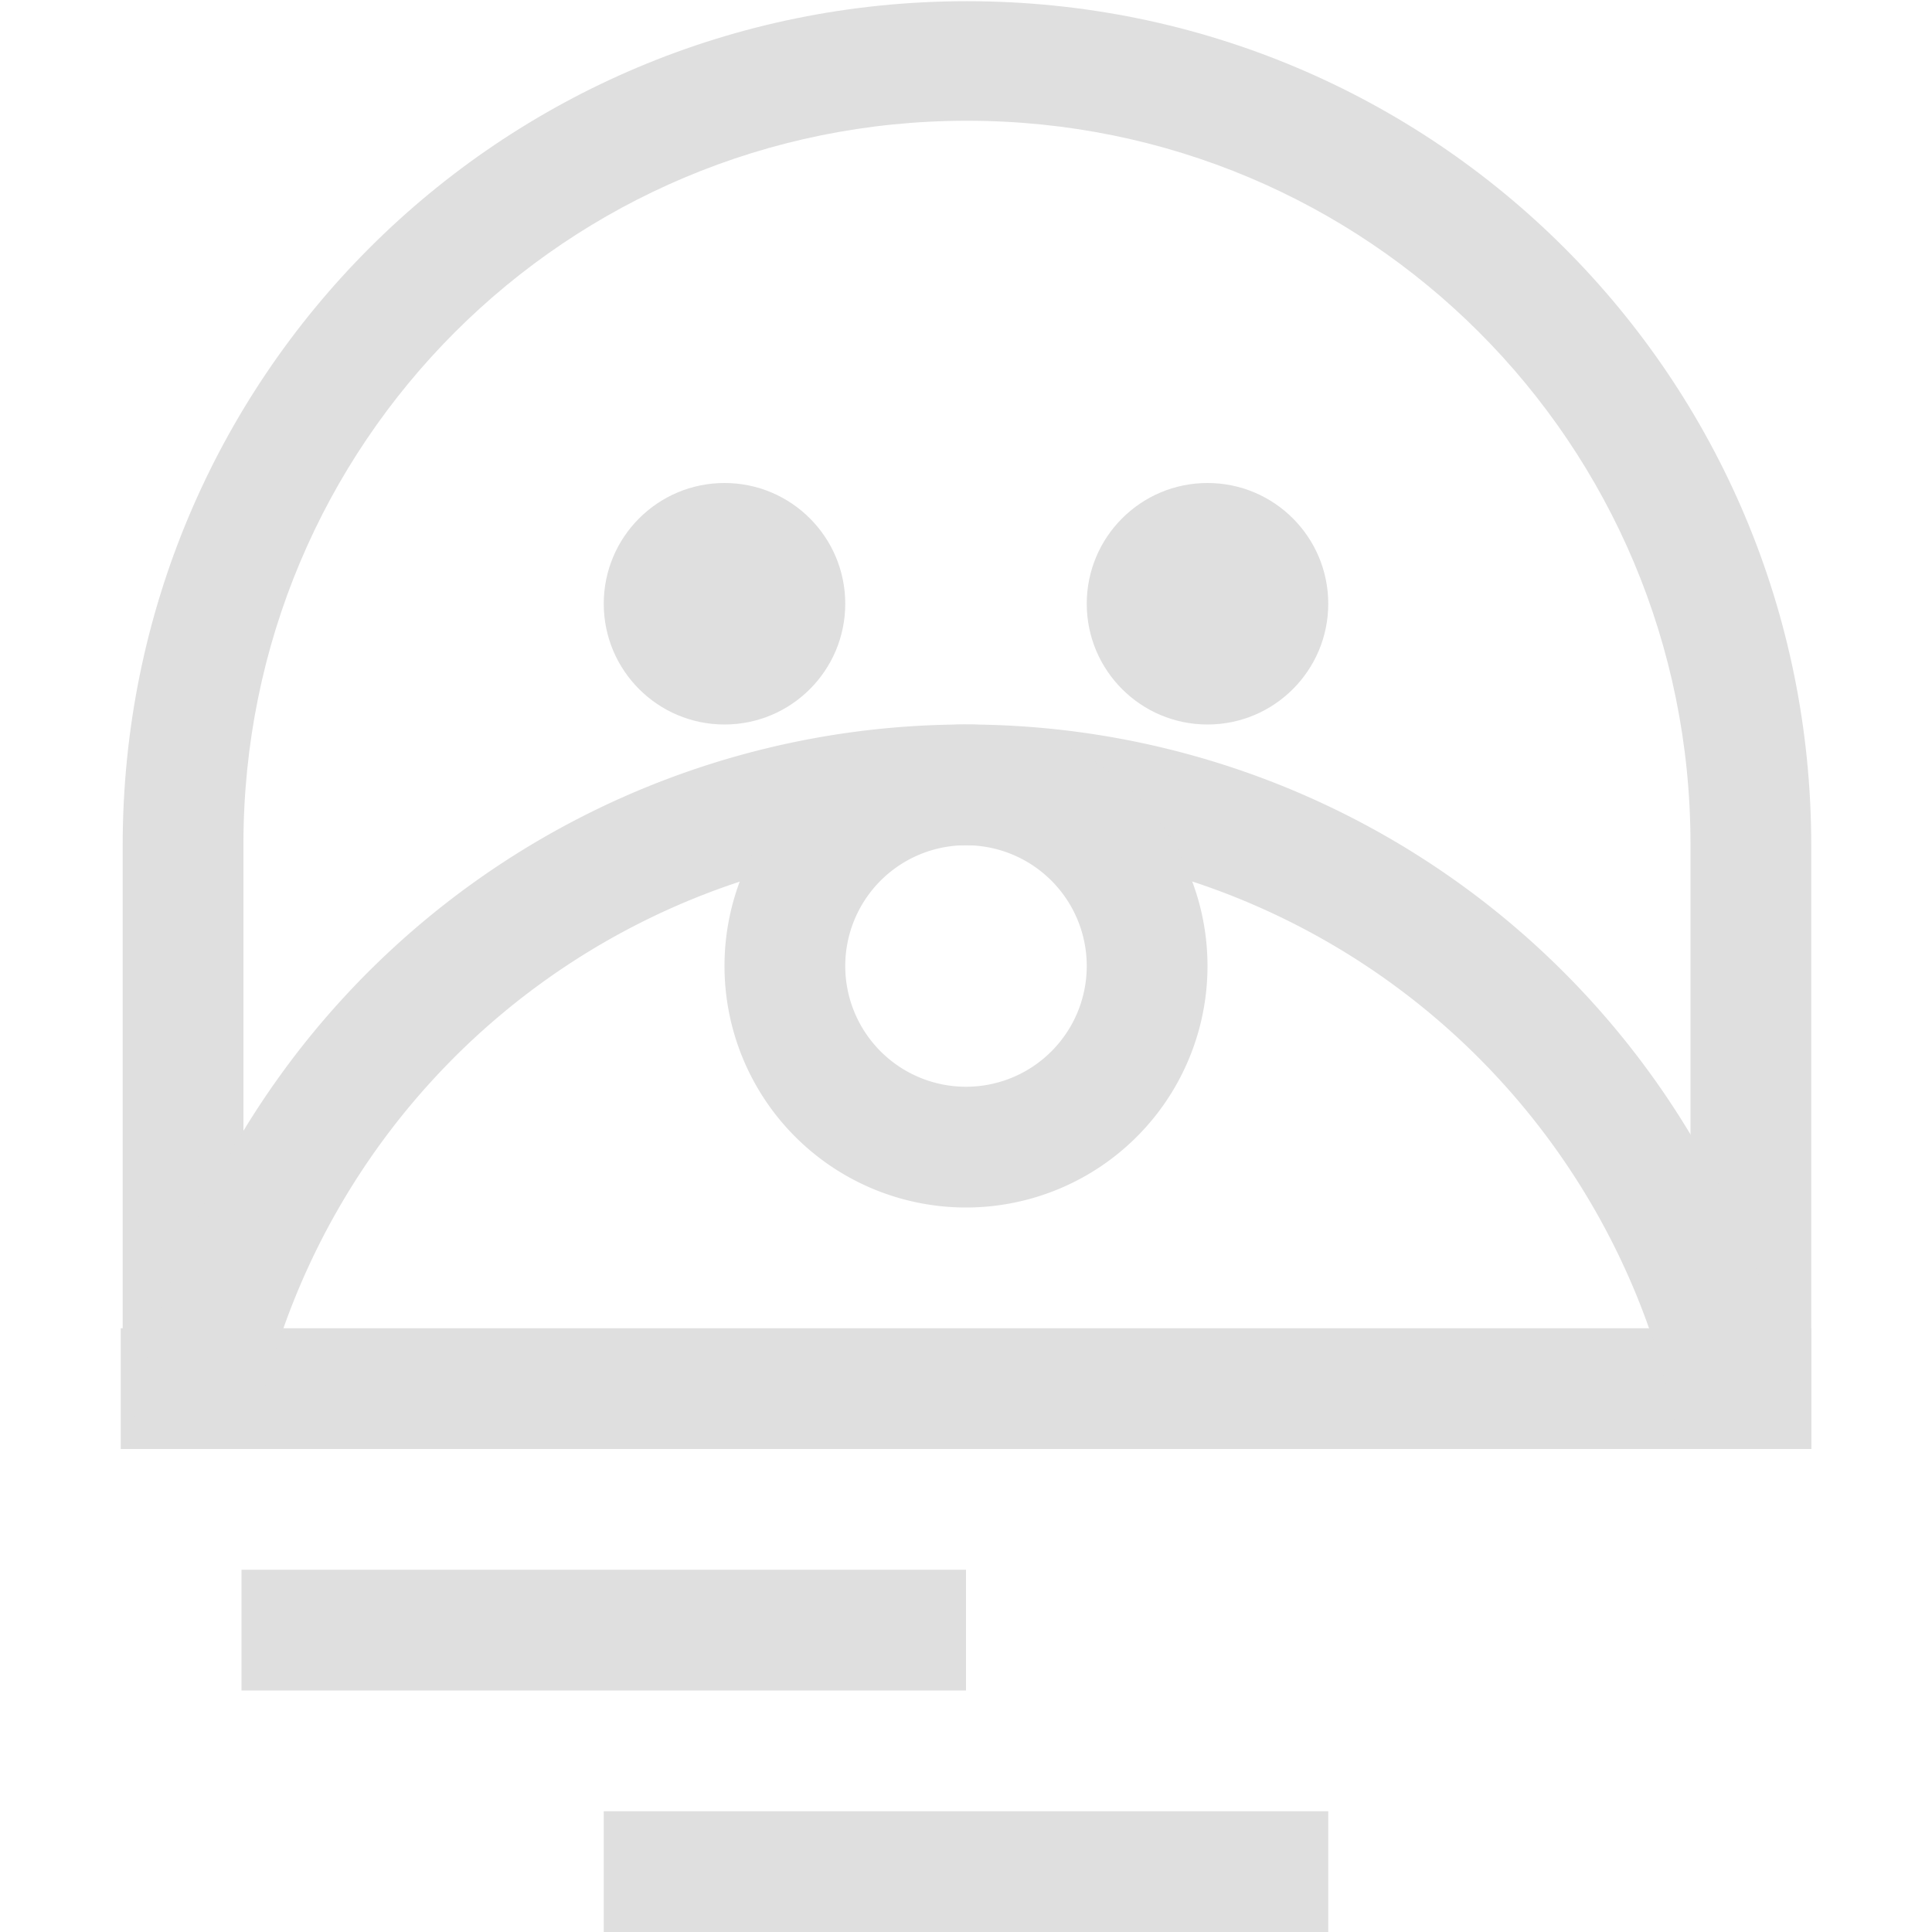
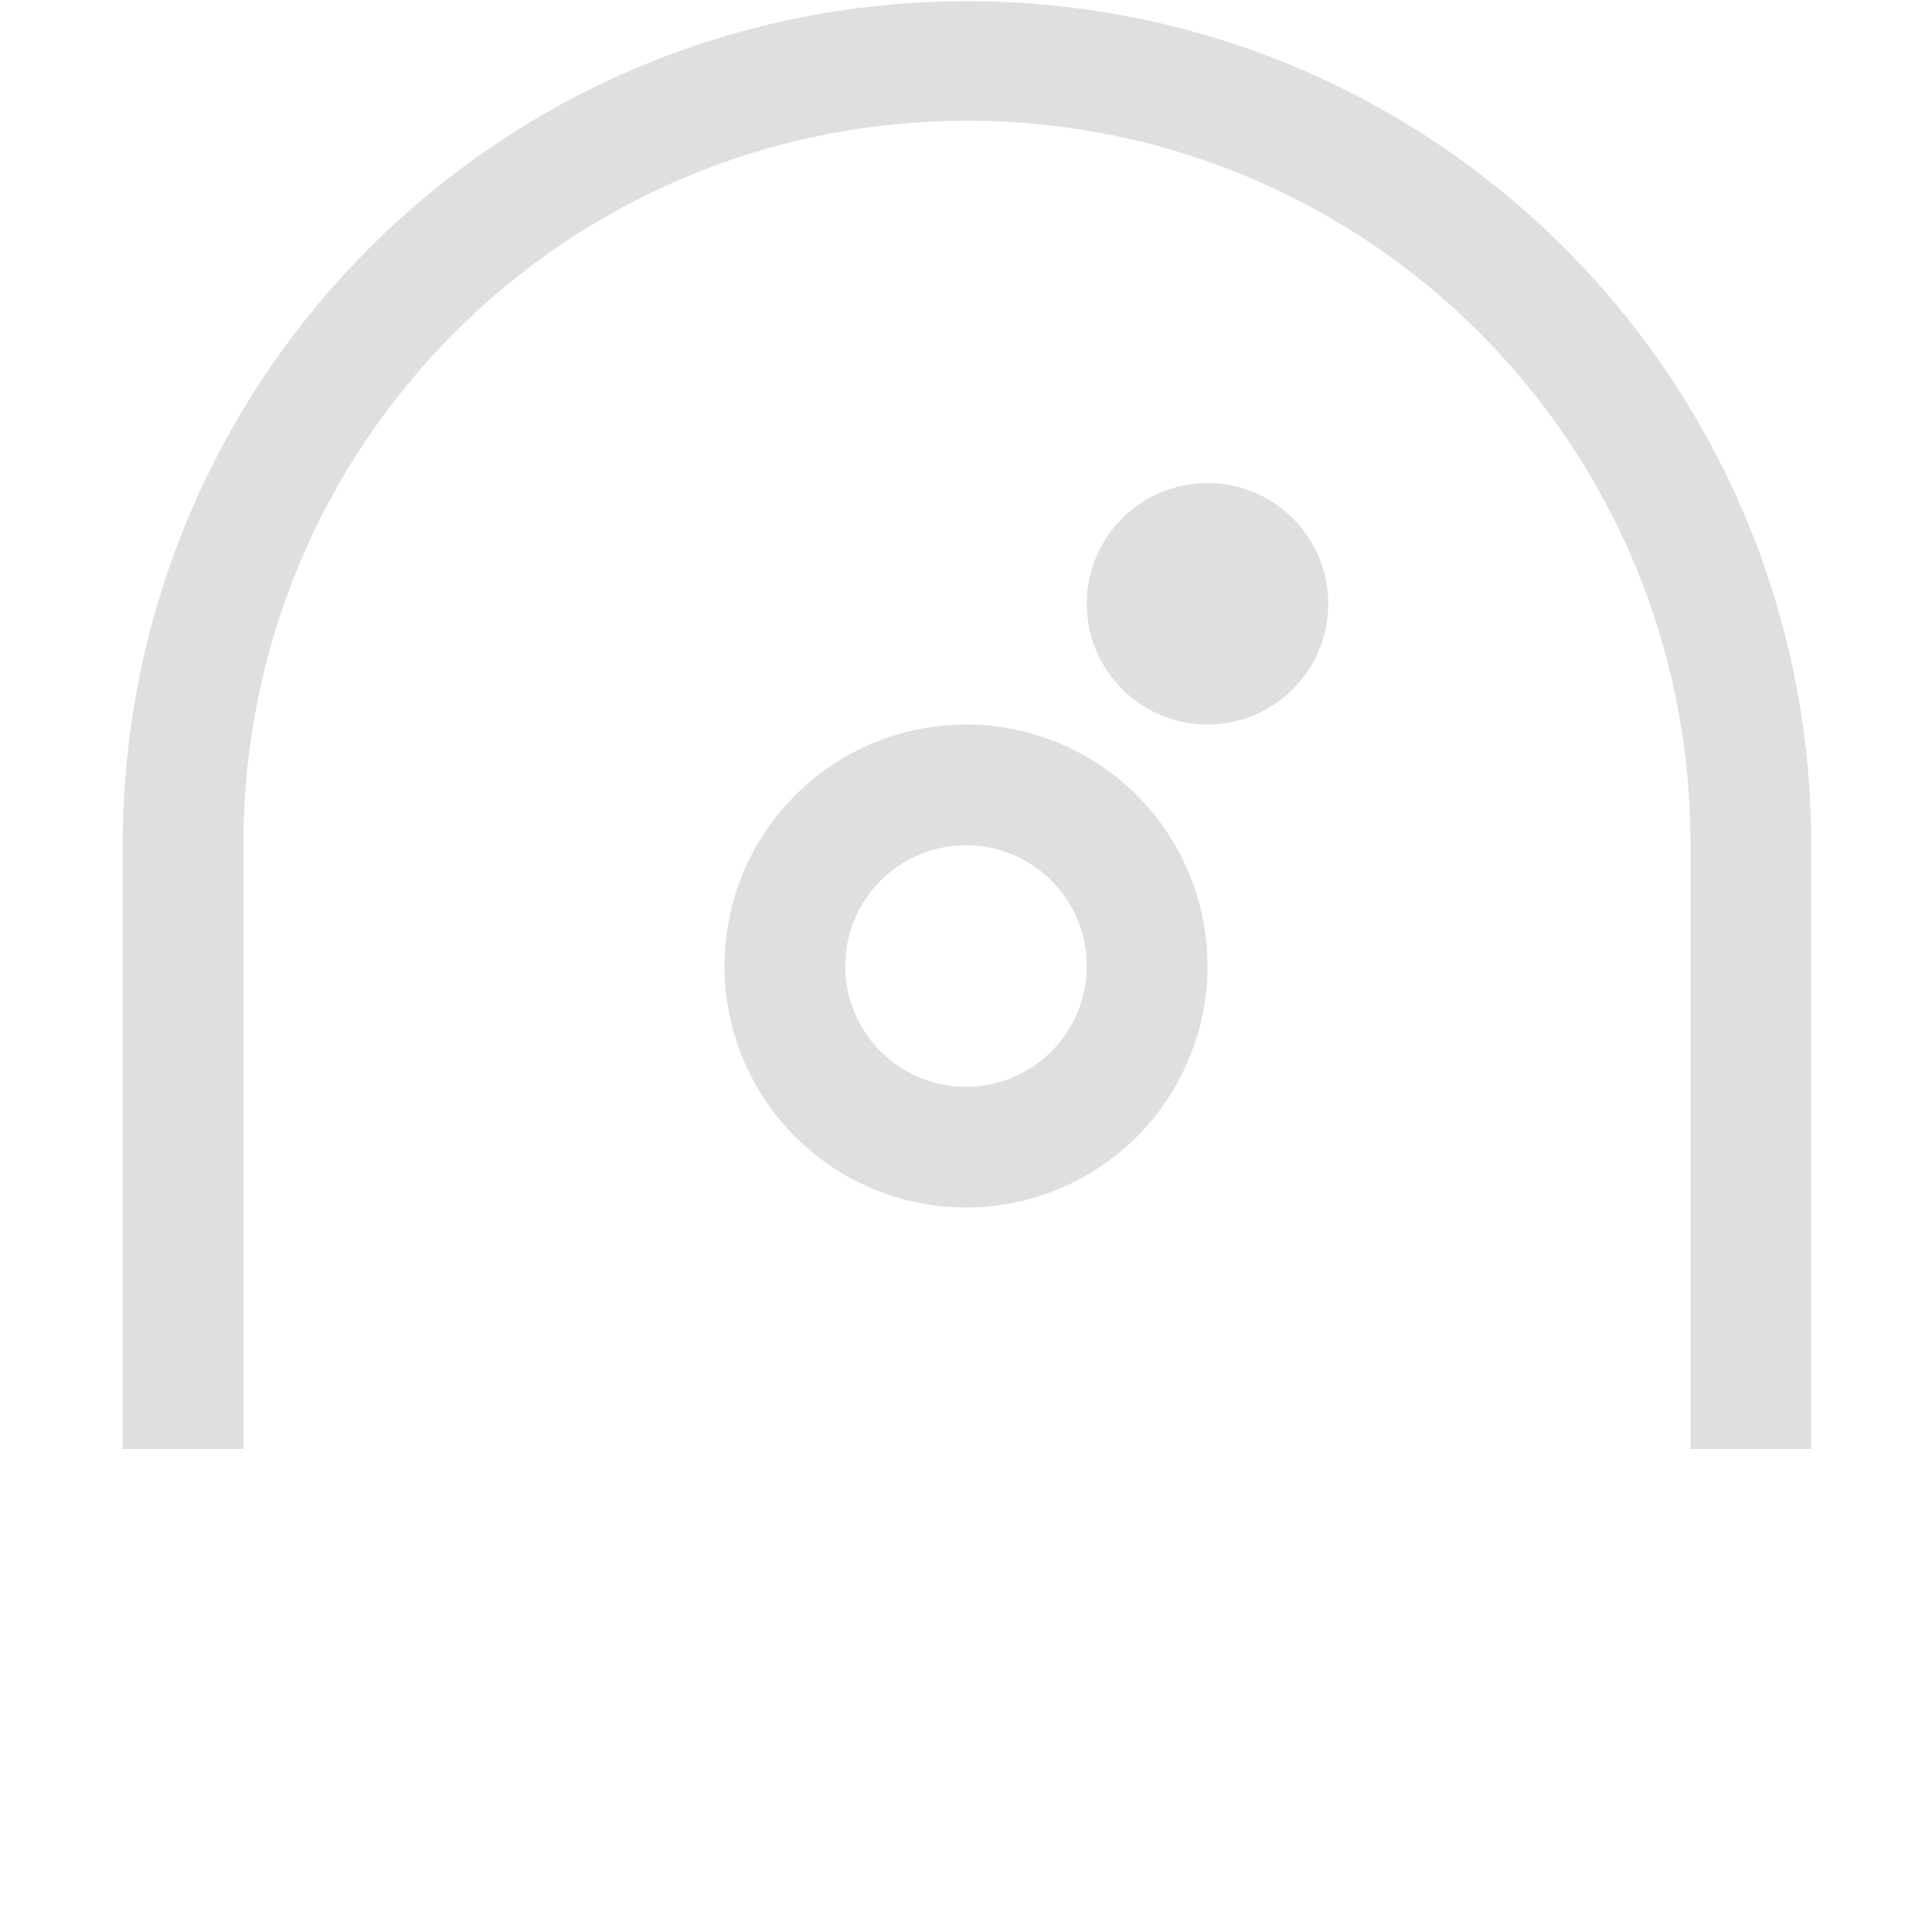
<svg xmlns="http://www.w3.org/2000/svg" width="16px" height="16px" version="1.1" viewBox="0 0 16 16">
-   <rect x="1" y="11" width="14" height="1" fill="#dfdfdf" />
  <path d="m8.008 0.01c-3.873 0-6.992 3.119-6.992 6.992v4.998h1v-5.008c0-3.32 2.673-5.992 5.992-5.992 3.32 0 5.992 2.673 5.992 5.992v5.008h1v-4.998c0-3.873-3.119-6.992-6.992-6.992z" fill="#dfdfdf" />
-   <path d="m8 6a7 7 0 0 0-6.93 6h1.018a6 6 0 0 1 5.912-5 6 6 0 0 1 5.916 5h1.012a7 7 0 0 0-6.928-6z" fill="#dfdfdf" />
-   <circle cx="6" cy="5" r="1" fill="#dfdfdf" />
  <circle cx="10" cy="5" r="1" fill="#dfdfdf" />
  <path d="m8 6a2 2 0 0 0-2 2 2 2 0 0 0 2 2 2 2 0 0 0 2-2 2 2 0 0 0-2-2zm0 1a1 1 0 0 1 1 1 1 1 0 0 1-1 1 1 1 0 0 1-1-1 1 1 0 0 1 1-1z" fill="#dfdfdf" />
-   <rect x="2" y="13" width="6" height="1" rx="0" ry="0" fill="#dfdfdf" />
-   <rect x="5" y="15" width="6" height="1" fill="#dfdfdf" />
</svg>